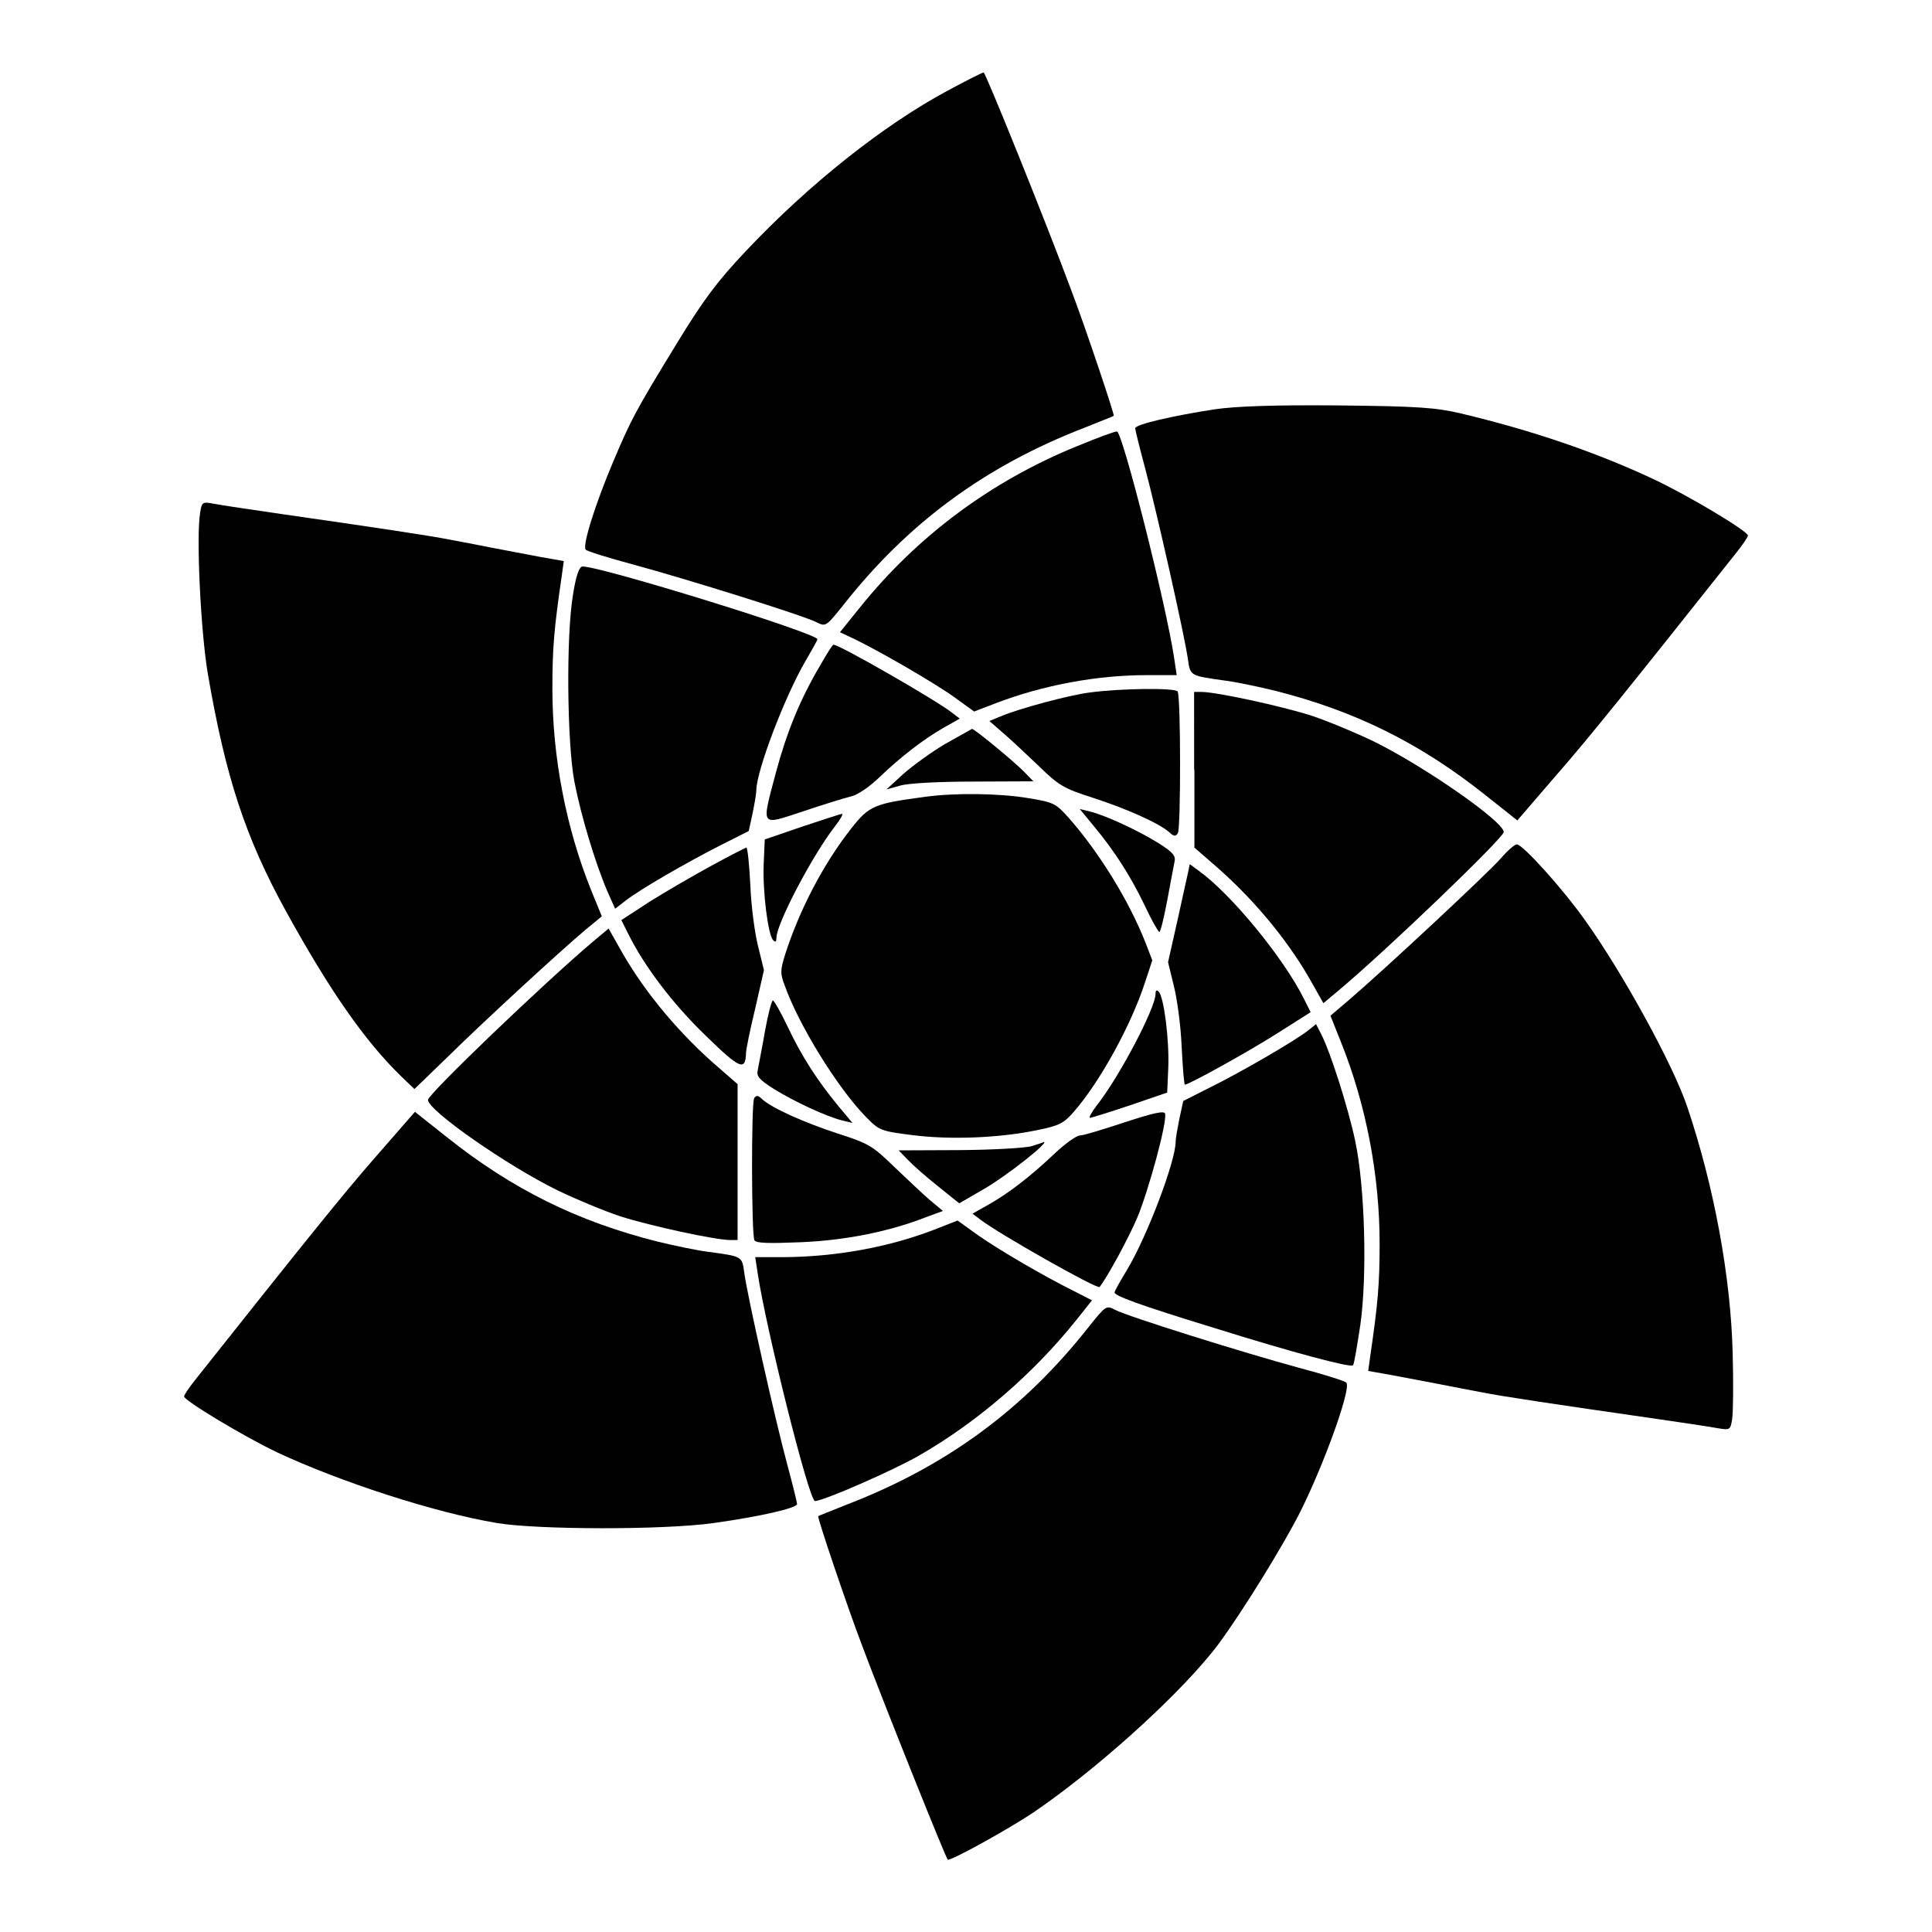
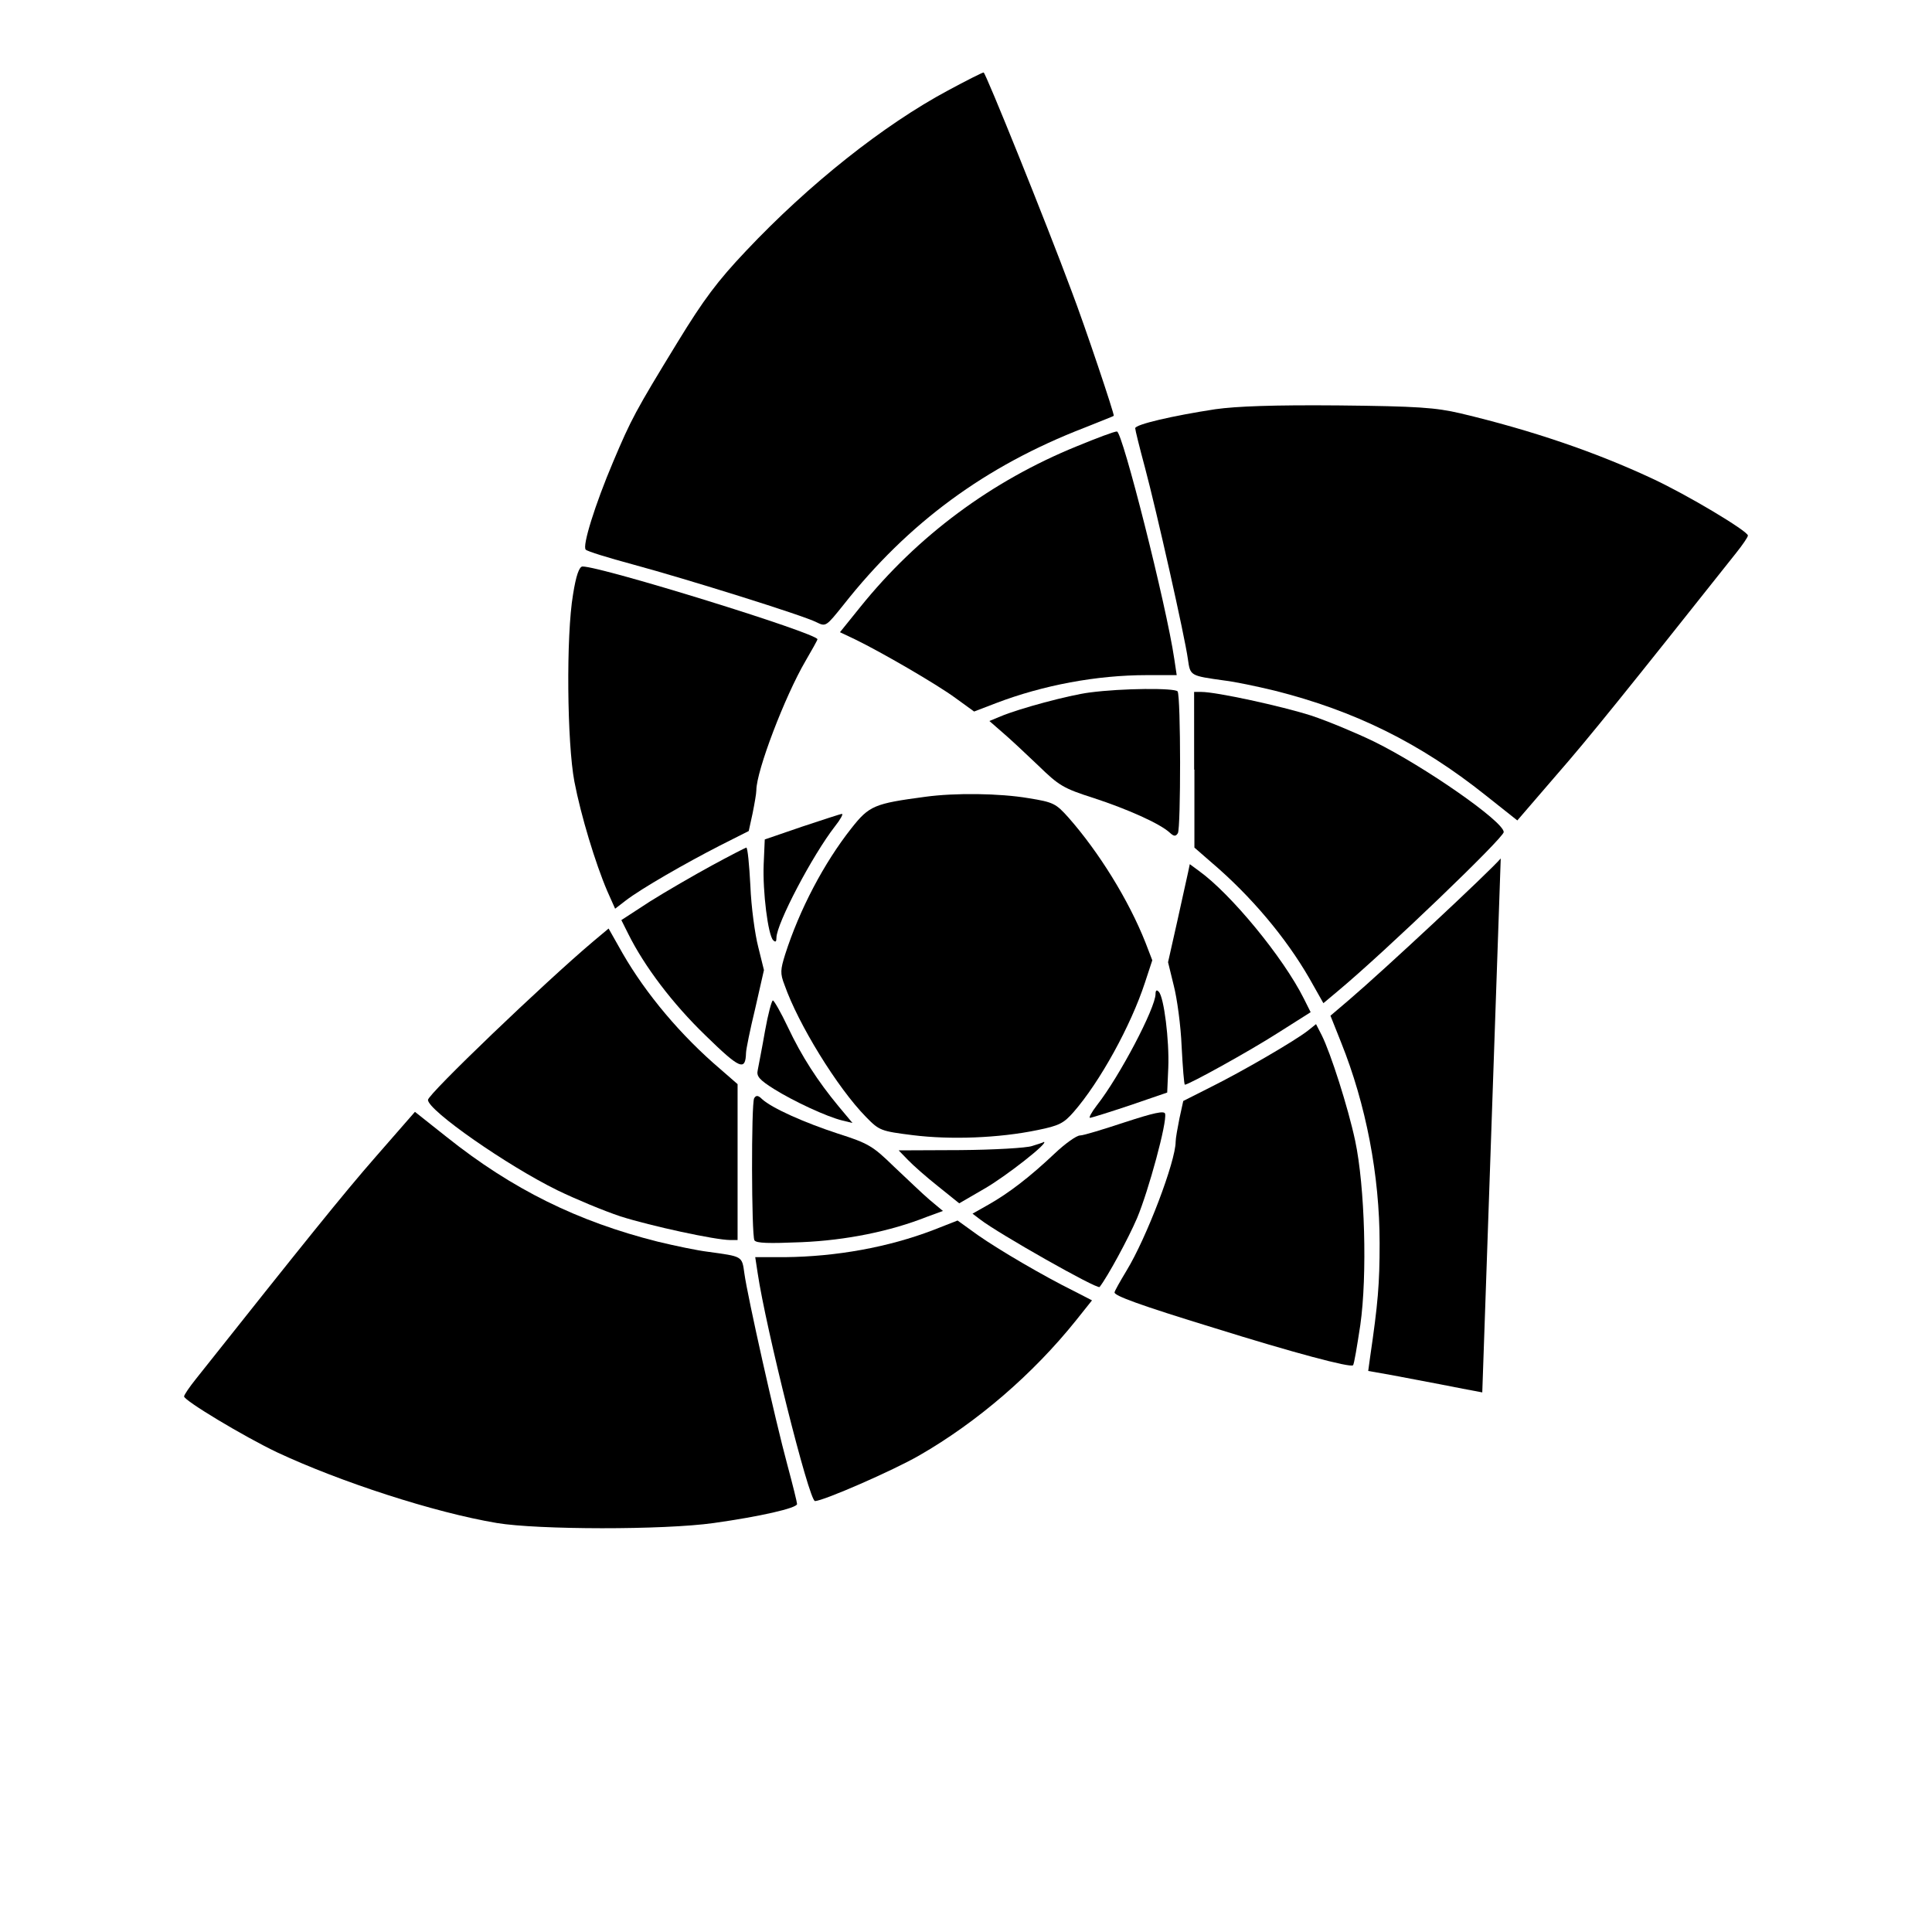
<svg xmlns="http://www.w3.org/2000/svg" fill="#000000" width="800px" height="800px" version="1.1" viewBox="144 144 512 512">
  <g>
    <path d="m395.25 167.96c-17.059 9.141-36.852 24.832-53.547 42.535-7.559 7.988-11.227 12.883-18.137 24.184-11.227 18.352-12.309 20.441-17.059 31.668-4.82 11.371-8.277 22.457-7.269 23.32 0.359 0.434 5.973 2.16 12.379 3.887 14.609 3.957 45.414 13.602 48.727 15.332 2.519 1.223 2.519 1.223 7.199-4.606 17.129-21.734 37.57-36.777 63.84-46.926 4.246-1.727 7.699-3.023 7.773-3.168 0.289-0.145-7.699-23.969-11.227-33.18-6.844-18.426-22.75-57.797-23.254-57.797-0.359 0-4.606 2.16-9.426 4.75z" />
    <path d="m466.07 252.45c-11.301 1.727-21.23 4.031-21.23 5.039 0 0.434 1.152 5.109 2.59 10.438 3.023 11.301 10.578 44.84 11.371 50.742 0.648 4.461 0.504 4.391 9.789 5.688 2.519 0.289 8.422 1.512 13.172 2.664 21.16 5.324 38.504 13.82 55.996 27.781l8.348 6.621 10.293-11.949c8.637-9.859 19.074-22.887 47.645-58.875 1.727-2.16 3.168-4.246 3.168-4.68 0-1.152-16.051-10.797-25.551-15.188-14.828-6.91-31.598-12.668-50.668-17.203-6.551-1.512-11.227-1.871-32.316-2.086-17.203-0.145-26.992 0.219-32.605 1.008z" />
    <path d="m429.43 262.24c-22.672 9.211-42.246 23.75-57.434 42.609l-5.398 6.695 3.957 1.871c6.981 3.383 21.734 11.949 26.629 15.547l4.965 3.598 5.828-2.231c12.453-4.75 26.629-7.414 39.945-7.414h7.918l-0.648-4.32c-2.086-14.18-13.746-60.242-15.188-60.242-0.566-0.07-5.32 1.727-10.574 3.887z" />
-     <path d="m197.04 279.88c-1.078 6.191 0.145 31.738 2.086 42.969 4.68 27.062 9.859 43.039 20.727 62.762 11.516 20.871 20.727 34.113 30.301 43.473l3.672 3.527 8.781-8.492c9.934-9.789 29.941-28.141 36.418-33.609l4.461-3.672-2.879-7.055c-6.621-16.48-10.219-35.195-10.219-53.262 0-10.797 0.434-15.906 2.519-30.156l0.504-3.672-6.117-1.078c-3.383-0.648-9.211-1.727-12.883-2.445s-8.707-1.727-11.227-2.16c-4.965-1.008-20.367-3.312-43.977-6.695-8.348-1.223-16.699-2.445-18.496-2.809-3.023-0.574-3.238-0.504-3.672 2.375z" />
    <path d="m295.86 301.54c-1.871 11.012-1.582 39.367 0.359 49.59 1.727 8.996 5.543 21.594 8.707 29.004l2.086 4.68 2.809-2.16c4.102-3.168 15.906-9.934 24.902-14.539l7.699-3.887 1.008-4.606c0.504-2.519 1.008-5.324 1.008-6.191 0-5.109 7.559-24.902 13.027-34.258 1.727-2.949 3.168-5.543 3.168-5.758 0-1.582-57.219-19.289-62.258-19.289-0.863 0-1.727 2.375-2.516 7.414z" />
-     <path d="m361.28 320.47c-5.184 8.781-8.707 17.344-11.586 27.996-3.957 14.969-4.391 14.324 7.055 10.578 5.324-1.801 10.941-3.527 12.668-3.957 1.801-0.359 4.965-2.519 7.629-5.109 5.828-5.543 11.516-9.934 16.984-13.098l4.32-2.445-2.086-1.582c-3.957-3.168-30.012-18.137-31.379-17.992-0.223-0.078-1.805 2.441-3.606 5.609z" />
    <path d="m432.75 327.52c-5.543 0.719-18.641 4.246-23.605 6.332l-2.949 1.223 3.383 2.949c1.871 1.582 6.117 5.543 9.5 8.781 5.543 5.398 6.695 6.117 14.828 8.707 8.781 2.879 17.418 6.695 20.082 9.141 1.078 1.008 1.582 1.078 2.16 0.145 0.793-1.367 0.793-36.129-0.07-37.57-0.73-0.934-14.621-0.859-23.328 0.293z" />
    <path d="m460.53 347.96v20.656l4.461 3.887c10.578 8.996 19.793 20.008 25.98 30.73l3.742 6.621 3.957-3.312c12.668-10.578 43.832-40.52 43.832-42.031 0-2.809-21.16-17.488-34.332-23.969-4.75-2.305-12.164-5.398-16.699-6.91-7.918-2.519-25.117-6.262-29.078-6.262h-1.941l0.008 20.59z" />
-     <path d="m394.53 341.12c-3.672 2.16-8.707 5.828-11.227 8.062l-4.391 4.031 3.598-1.008c2.086-0.648 10.293-1.078 19.434-1.078l15.906-0.07-2.445-2.519c-2.445-2.519-13.098-11.371-13.82-11.371-0.145 0.066-3.312 1.867-7.055 3.953z" />
    <path d="m389.2 355.16c-13.457 1.801-14.828 2.305-19.578 8.348-7.269 9.211-13.746 21.52-17.562 33.469-1.223 3.957-1.367 4.965-0.145 8.062 3.598 10.293 13.961 27.207 21.594 34.98 3.527 3.598 3.887 3.742 12.453 4.82 9.859 1.223 22.672 0.793 33.035-1.367 5.688-1.152 6.91-1.801 9.5-4.75 6.981-7.988 15.188-22.887 18.93-34.332l1.941-5.902-1.801-4.68c-4.461-11.301-12.379-24.039-20.441-33.18-3.312-3.672-3.887-4.031-10.578-5.109-7.699-1.297-19.43-1.441-27.348-0.359z" />
-     <path d="m433.82 362.86c5.688 6.836 9.859 13.457 13.531 21.09 1.801 3.887 3.598 6.981 3.887 7.055 0.289 0 1.223-3.742 2.086-8.348 0.793-4.461 1.727-9.141 1.941-10.293 0.359-1.582-0.434-2.519-4.32-4.965-5.184-3.238-13.961-7.34-18.137-8.348l-2.664-0.648z" />
    <path d="m356.53 363.08-9.859 3.383-0.289 6.621c-0.289 7.199 1.152 18.715 2.519 20.082 0.648 0.648 0.863 0.359 0.863-0.648 0-3.672 9.5-21.809 15.547-29.582 1.441-1.801 2.231-3.312 1.801-3.238-0.363 0-5.113 1.582-10.582 3.383z" />
-     <path d="m541.71 371.5c-3.168 3.672-31.02 29.652-40.305 37.57l-4.82 4.102 2.809 7.055c6.621 16.48 10.219 35.266 10.219 53.262 0 10.797-0.434 15.906-2.519 30.156l-0.504 3.672 6.117 1.078c3.383 0.648 9.211 1.727 12.883 2.445s8.781 1.727 11.227 2.16c4.965 1.008 20.367 3.312 43.977 6.695 8.422 1.223 16.699 2.445 18.496 2.809 3.168 0.504 3.312 0.434 3.742-2.445 0.289-1.727 0.359-9.5 0.145-17.418-0.504-20.367-4.965-44.336-12.02-65.281-3.742-11.156-17.059-35.41-26.918-49.23-5.973-8.492-16.77-20.441-18.281-20.367-0.648 0.07-2.519 1.723-4.246 3.738z" />
+     <path d="m541.71 371.5c-3.168 3.672-31.02 29.652-40.305 37.57l-4.82 4.102 2.809 7.055c6.621 16.48 10.219 35.266 10.219 53.262 0 10.797-0.434 15.906-2.519 30.156l-0.504 3.672 6.117 1.078c3.383 0.648 9.211 1.727 12.883 2.445s8.781 1.727 11.227 2.16z" />
    <path d="m332.63 373.37c-4.75 2.59-12.09 6.836-16.336 9.5l-7.629 4.965 1.801 3.598c4.32 8.707 11.805 18.57 20.441 26.918 9.211 8.996 10.652 9.574 10.797 4.68 0-0.863 1.078-6.191 2.445-11.805l2.305-10.148-1.512-6.117c-0.863-3.312-1.871-10.652-2.086-16.266-0.289-5.469-0.719-10.078-1.078-10.078-0.297 0.078-4.398 2.164-9.148 4.754z" />
    <path d="m458.87 375.1c-0.289 1.152-1.512 6.981-2.879 13.027l-2.445 10.867 1.512 6.191c0.863 3.312 1.871 10.652 2.086 16.121 0.289 5.543 0.648 10.148 0.863 10.148 1.008 0 17.059-8.852 24.688-13.746l8.637-5.469-1.801-3.598c-5.469-10.941-19.359-27.781-27.781-33.828l-2.445-1.801z" />
    <path d="m301.25 393.45c-12.883 10.867-43.832 40.52-43.832 42.031 0 2.809 21.09 17.488 34.332 23.969 4.75 2.305 12.164 5.398 16.699 6.91 7.918 2.519 25.117 6.262 29.078 6.262h1.941v-41.312l-4.461-3.887c-10.578-8.996-19.793-20.008-25.98-30.73l-3.742-6.621z" />
    <path d="m450.23 407.41c0 3.672-9.5 21.809-15.547 29.508-1.441 1.871-2.231 3.383-1.801 3.312 0.359 0 5.184-1.512 10.578-3.312l9.859-3.383 0.289-6.621c0.289-7.199-1.152-18.715-2.519-20.082-0.57-0.645-0.859-0.355-0.859 0.578z" />
    <path d="m346.74 417.2c-0.793 4.606-1.727 9.211-1.941 10.438-0.359 1.582 0.434 2.519 4.32 4.965 5.184 3.238 13.961 7.34 18.137 8.348l2.664 0.648-3.672-4.391c-5.543-6.695-9.789-13.242-13.457-21.016-1.871-3.957-3.672-7.055-3.957-7.055-0.293-0.141-1.301 3.602-2.094 8.062z" />
    <path d="m490.61 417.13c-3.383 2.664-17.488 10.867-25.766 14.969l-7.269 3.672-1.008 4.606c-0.504 2.519-1.008 5.324-1.008 6.191 0 5.184-7.699 25.477-13.027 34.188-1.727 2.879-3.168 5.398-3.168 5.758 0 0.863 6.262 3.238 26.484 9.43 20.727 6.477 36.059 10.578 36.707 9.859 0.289-0.145 1.078-5.039 1.941-10.652 1.871-13.172 1.223-36.707-1.367-48.871-1.871-8.781-6.477-23.176-8.852-27.926l-1.512-2.949z" />
    <path d="m343.86 435.05c-0.793 1.441-0.719 36.203 0.07 37.641 0.504 0.793 3.742 0.863 12.453 0.504 11.875-0.504 23.535-2.879 33.18-6.695l4.32-1.582-3.527-2.949c-1.871-1.582-6.117-5.688-9.5-8.852-5.543-5.398-6.695-6.117-14.828-8.707-8.781-2.879-17.418-6.695-20.082-9.141-1.008-1.012-1.582-1.082-2.086-0.219z" />
    <path d="m442.18 441.38c-5.688 1.871-11.012 3.527-11.949 3.527s-3.957 2.16-6.695 4.75c-6.621 6.262-12.164 10.508-17.488 13.531l-4.32 2.445 2.086 1.582c4.75 3.672 31.02 18.57 31.598 17.848 2.16-2.809 7.559-12.738 9.934-18.281 3.023-7.199 7.988-25.406 7.414-27.637-0.215-0.859-3.094-0.211-10.578 2.234z" />
    <path d="m243.6 450.52c-8.637 9.859-19.074 22.887-47.645 58.875-1.727 2.16-3.168 4.246-3.168 4.68 0 1.078 15.762 10.578 24.688 14.828 16.625 7.773 41.457 15.906 58.227 18.715 10.797 1.801 44.191 1.871 57.434 0 12.309-1.727 22.094-3.957 22.094-5.039 0-0.434-1.152-5.109-2.59-10.438-3.168-11.66-10.578-44.766-11.371-50.668-0.648-4.68-0.434-4.461-9.789-5.758-2.445-0.289-8.422-1.512-13.172-2.664-21.16-5.324-38.504-13.82-55.996-27.781l-8.348-6.621z" />
    <path d="m417.49 447.71c-1.441 0.504-10.078 1.008-19 1.078l-16.336 0.07 2.445 2.519c1.367 1.441 4.965 4.606 8.062 7.055l5.543 4.461 6.695-3.887c5.543-3.168 17.418-12.453 15.691-12.379-0.223 0.219-1.59 0.578-3.102 1.082z" />
    <path d="m391.36 469.96c-12.02 4.606-25.766 7.055-39.297 7.199h-7.918l0.648 4.246c2.086 14.18 13.602 60.387 15.188 60.387 2.16 0 20.656-8.062 27.637-12.09 15.402-8.852 30.156-21.594 41.527-35.77l4.246-5.324-4.75-2.445c-8.277-4.102-19.793-10.867-25.477-14.828l-5.398-3.887z" />
-     <path d="m432.46 495.72c-17.129 21.734-37.57 36.777-63.84 46.926-4.246 1.727-7.699 3.023-7.773 3.168-0.359 0.145 7.699 23.969 11.371 33.609 5.398 14.539 22.598 57.434 22.961 57.434 1.441 0 15.691-7.918 22.457-12.379 16.121-10.941 36.852-29.438 47.285-42.246 4.606-5.469 15.547-22.598 21.879-34.188 6.477-11.66 15.617-36.203 13.961-37.641-0.359-0.434-5.902-2.16-12.379-3.887-14.609-3.957-45.414-13.602-48.727-15.332-2.516-1.297-2.516-1.297-7.195 4.535z" />
  </g>
</svg>